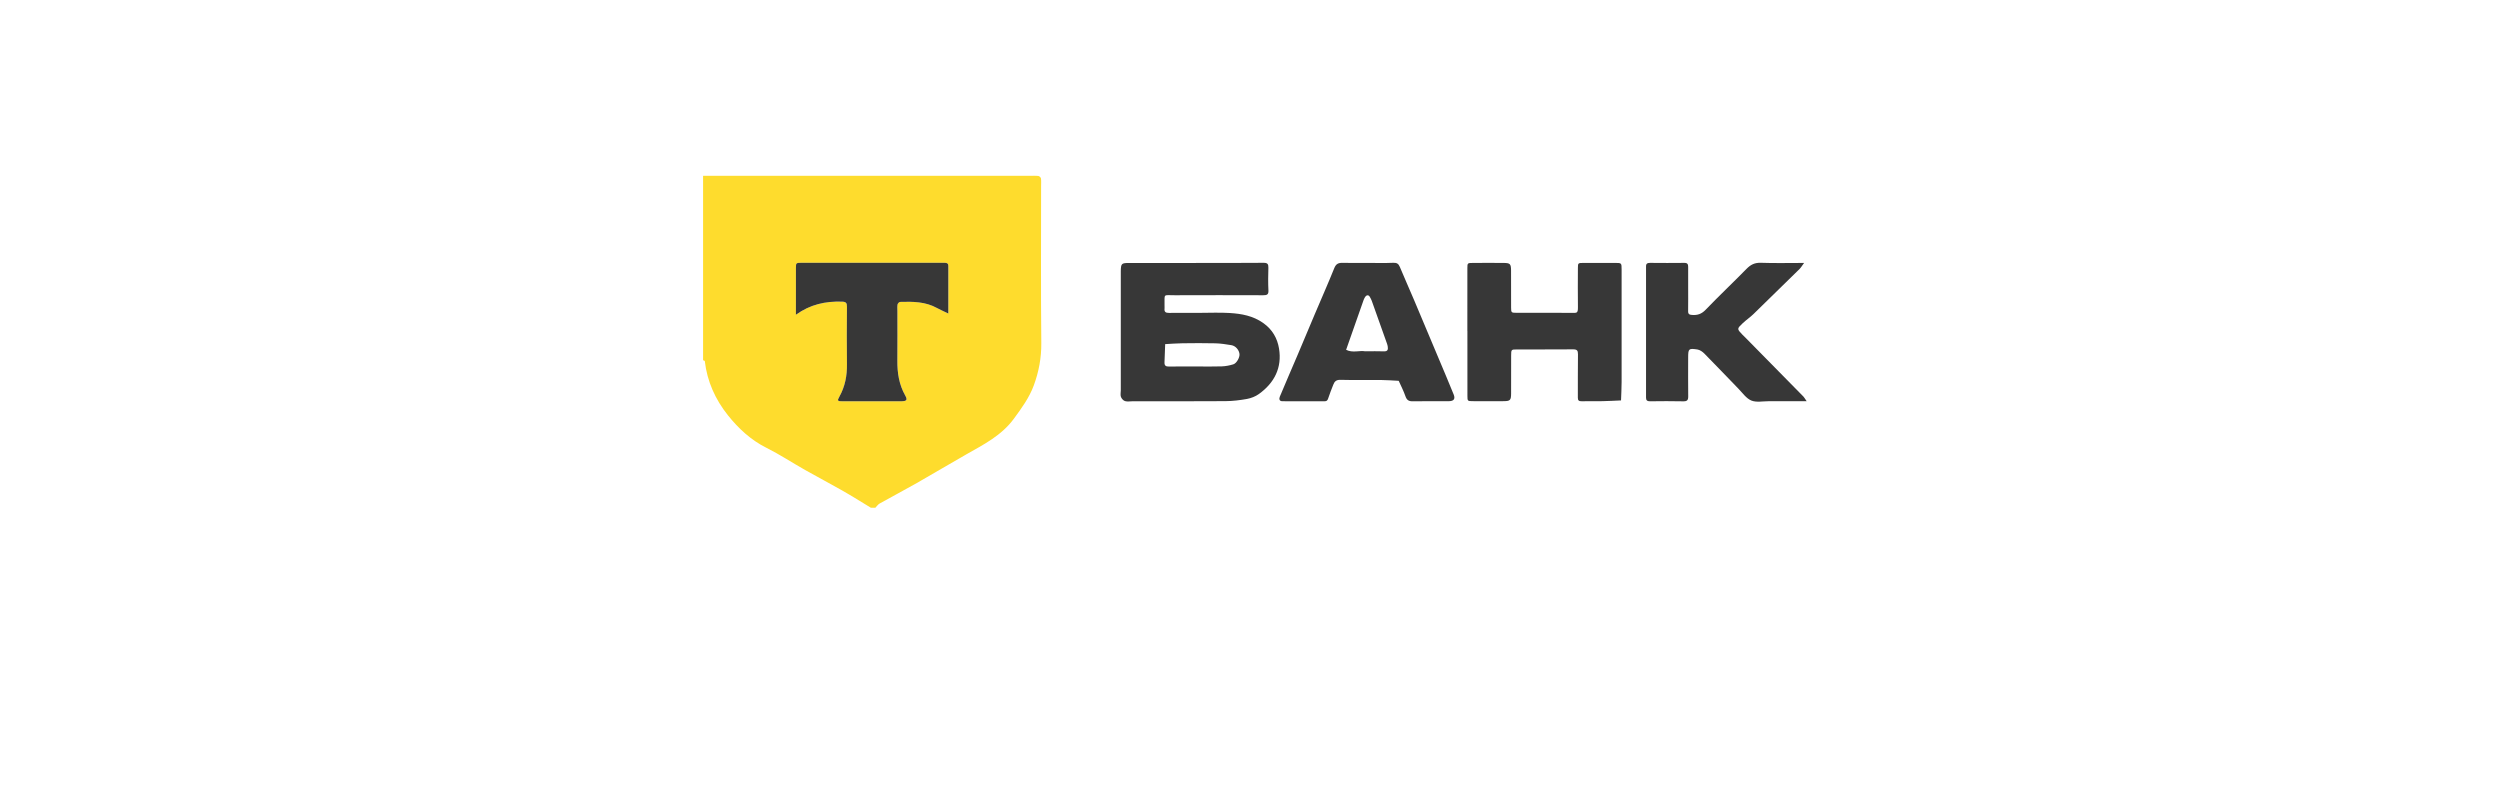
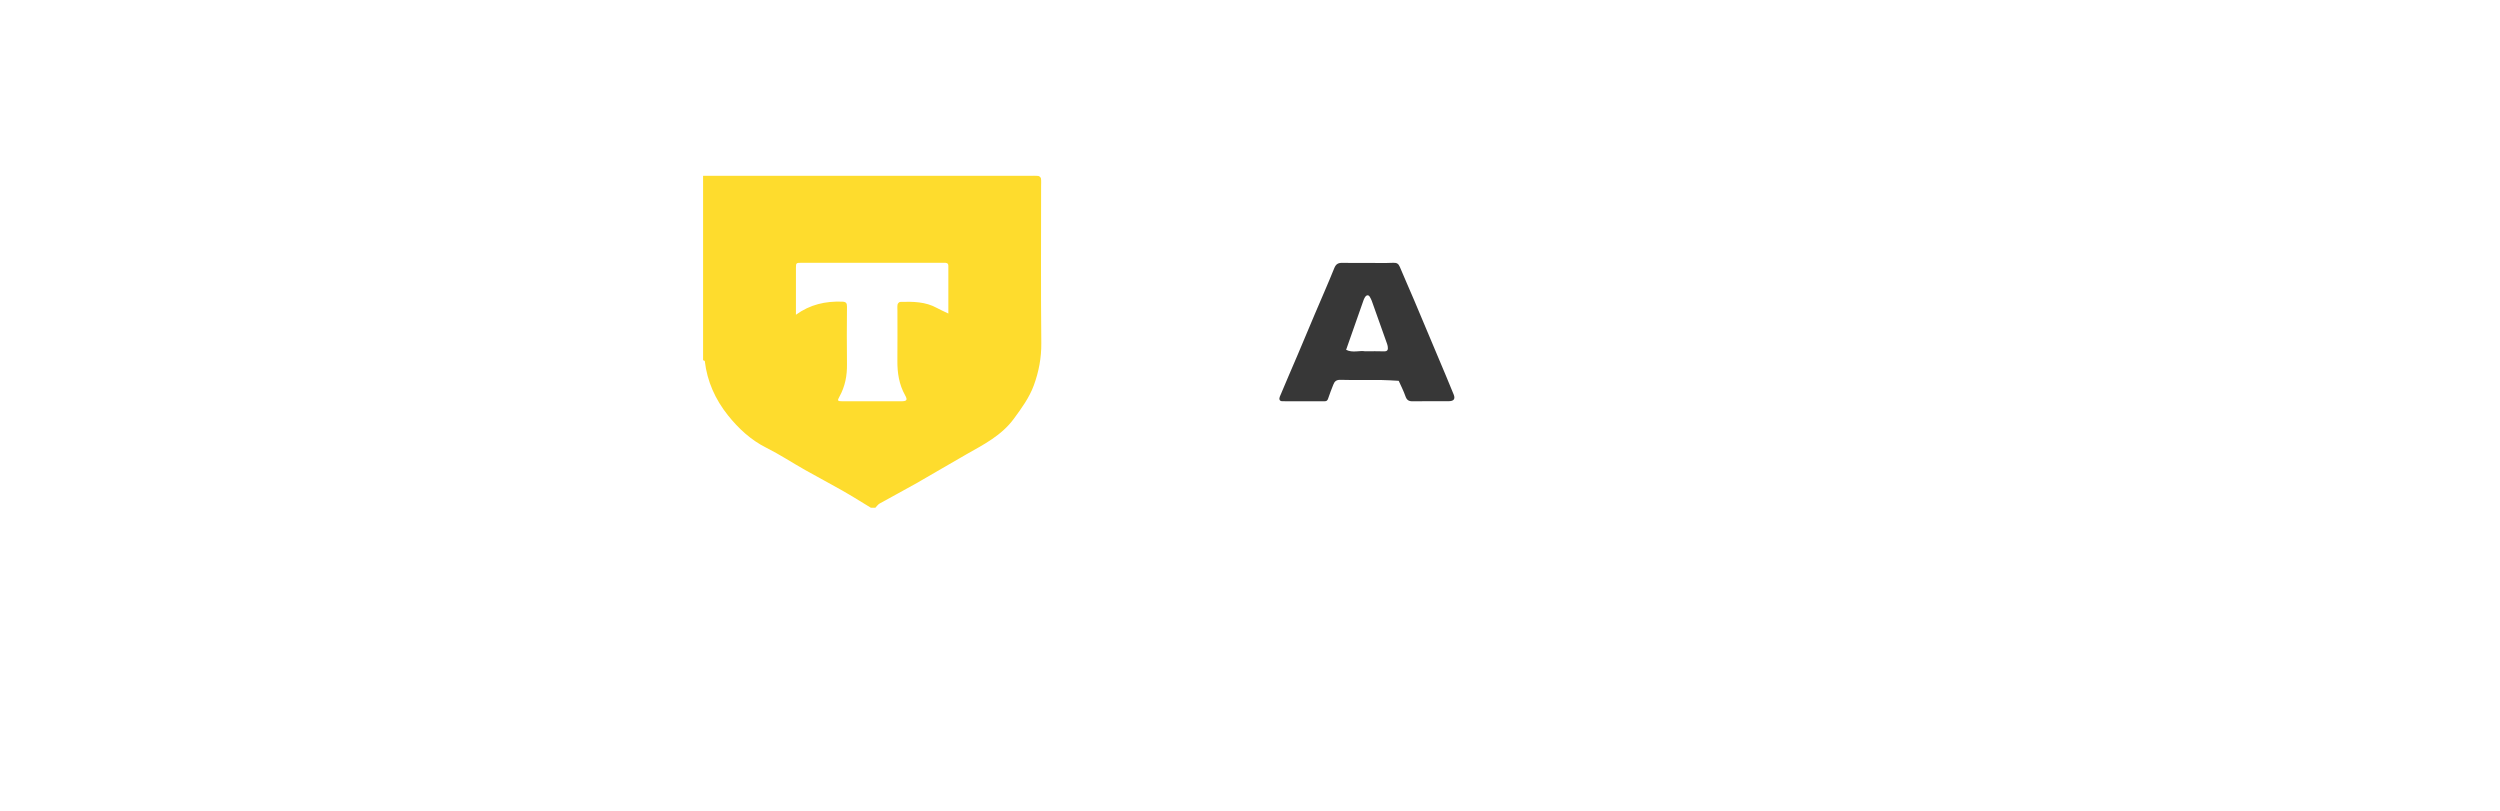
<svg xmlns="http://www.w3.org/2000/svg" width="256" height="83" viewBox="0 0 256 83" fill="none">
  <g clip-path="url(#clip0_3592_34623)">
    <path d="M72 18.004C83.141 18.004 94.283 18.004 105.424 18.004C105.725 18.004 106.029 17.984 106.326 18.018C106.428 18.029 106.577 18.168 106.593 18.266C106.632 18.519 106.609 18.782 106.609 19.04C106.609 24.403 106.575 29.765 106.63 35.126C106.645 36.64 106.373 38.069 105.861 39.465C105.399 40.719 104.615 41.795 103.82 42.877C102.565 44.588 100.75 45.51 98.971 46.516C97.267 47.482 95.588 48.493 93.884 49.462C92.624 50.177 91.341 50.852 90.077 51.559C89.903 51.658 89.78 51.848 89.635 51.995H89.182C88.203 51.403 87.236 50.792 86.241 50.226C84.986 49.508 83.701 48.84 82.441 48.126C81.116 47.377 79.842 46.536 78.483 45.856C76.881 45.056 75.614 43.868 74.544 42.531C73.257 40.923 72.41 39.058 72.172 36.98C72.168 36.942 72.056 36.917 71.995 36.886C71.995 30.591 71.995 24.295 71.995 18L72 18.004ZM97.111 32.107C97.111 30.39 97.111 28.808 97.111 27.229C97.111 26.907 96.893 26.907 96.655 26.91C95.64 26.914 94.623 26.91 93.607 26.91C89.769 26.91 85.931 26.91 82.094 26.91C81.521 26.91 81.508 26.921 81.505 27.422C81.499 29.005 81.503 30.591 81.503 32.23C82.96 31.174 84.53 30.832 86.23 30.888C86.642 30.902 86.733 31.036 86.731 31.405C86.717 33.364 86.701 35.323 86.731 37.282C86.749 38.465 86.538 39.577 85.956 40.621C85.722 41.039 85.758 41.088 86.268 41.091C88.262 41.097 90.256 41.097 92.25 41.091C92.86 41.091 92.959 40.968 92.685 40.48C92.06 39.366 91.881 38.174 91.892 36.926C91.908 35.227 91.897 33.525 91.897 31.825C91.897 31.604 91.872 31.376 91.915 31.163C91.935 31.063 92.087 30.917 92.182 30.915C93.478 30.877 94.768 30.884 95.948 31.539C96.263 31.713 96.598 31.859 97.113 32.107H97.111Z" fill="#FEDC2D" />
-     <path d="M122.482 26.923C124.779 26.923 127.079 26.934 129.377 26.912C129.787 26.907 129.893 27.033 129.882 27.413C129.857 28.189 129.848 28.97 129.887 29.745C129.907 30.168 129.73 30.233 129.361 30.233C126.347 30.224 123.331 30.22 120.318 30.233C119.049 30.238 119.276 30.027 119.248 31.273C119.246 31.385 119.26 31.497 119.248 31.606C119.208 31.953 119.38 32.044 119.706 32.042C120.723 32.029 121.741 32.038 122.758 32.038C123.814 32.038 124.872 31.986 125.924 32.051C127.136 32.127 128.307 32.335 129.356 33.078C130.304 33.746 130.802 34.654 130.972 35.69C131.294 37.642 130.505 39.208 128.897 40.357C128.552 40.603 128.11 40.773 127.689 40.852C126.964 40.983 126.22 41.073 125.484 41.077C122.319 41.102 119.153 41.086 115.988 41.089C115.725 41.089 115.442 41.147 115.201 41.073C115.027 41.019 114.846 40.816 114.782 40.639C114.71 40.442 114.769 40.201 114.769 39.979C114.769 35.981 114.769 31.982 114.769 27.983C114.769 27.909 114.769 27.836 114.769 27.762C114.785 26.997 114.837 26.932 115.584 26.93C117.166 26.923 118.75 26.928 120.331 26.928C121.047 26.928 121.763 26.928 122.479 26.928L122.482 26.923ZM122.523 37.526C123.386 37.526 124.249 37.548 125.11 37.517C125.507 37.504 125.912 37.423 126.291 37.307C126.642 37.199 126.97 36.575 126.923 36.238C126.864 35.815 126.524 35.417 126.094 35.345C125.552 35.256 125.004 35.169 124.455 35.155C123.331 35.126 122.205 35.138 121.079 35.151C120.49 35.158 119.903 35.207 119.314 35.238C119.291 35.86 119.271 36.479 119.244 37.101C119.228 37.43 119.366 37.542 119.708 37.535C120.646 37.515 121.584 37.528 122.523 37.528V37.526Z" fill="#373737" />
-     <path d="M150.257 33.892C150.257 31.747 150.253 29.602 150.259 27.457C150.259 26.936 150.275 26.927 150.821 26.925C151.875 26.919 152.929 26.914 153.982 26.925C154.642 26.932 154.728 27.024 154.732 27.708C154.741 28.965 154.73 30.222 154.737 31.481C154.741 32.015 154.753 32.029 155.296 32.031C157.177 32.038 159.06 32.031 160.943 32.035C161.448 32.035 161.589 32.116 161.58 31.441C161.562 30.11 161.571 28.777 161.577 27.446C161.58 26.934 161.591 26.927 162.142 26.923C163.234 26.919 164.324 26.919 165.416 26.923C166.044 26.925 166.053 26.932 166.053 27.601C166.055 31.447 166.057 35.292 166.053 39.138C166.053 39.76 166.014 40.382 165.994 41.003C165.364 41.03 164.736 41.066 164.106 41.079C163.392 41.093 162.676 41.071 161.96 41.088C161.668 41.095 161.568 40.999 161.571 40.713C161.58 39.234 161.562 37.754 161.584 36.276C161.589 35.889 161.478 35.77 161.079 35.773C159.16 35.79 157.241 35.777 155.321 35.784C154.75 35.784 154.744 35.799 154.741 36.414C154.734 37.709 154.746 39.002 154.737 40.297C154.732 40.981 154.646 41.073 153.987 41.079C152.933 41.091 151.879 41.086 150.826 41.079C150.28 41.077 150.264 41.068 150.264 40.545C150.257 38.326 150.262 36.108 150.262 33.889L150.257 33.892Z" fill="#373737" />
    <path d="M140.076 26.923C140.944 26.923 141.812 26.95 142.675 26.91C143.045 26.894 143.21 27.015 143.342 27.33C143.815 28.464 144.318 29.584 144.798 30.716C145.63 32.678 146.453 34.643 147.277 36.607C147.808 37.873 148.347 39.134 148.859 40.404C149.04 40.856 148.866 41.077 148.363 41.082C147.119 41.089 145.875 41.073 144.633 41.091C144.232 41.095 144.044 40.943 143.915 40.57C143.729 40.031 143.462 39.519 143.228 38.995C142.632 38.966 142.039 38.917 141.443 38.913C140.049 38.899 138.653 38.933 137.26 38.895C136.834 38.883 136.655 39.062 136.53 39.389C136.349 39.858 136.156 40.326 136.002 40.807C135.934 41.022 135.839 41.093 135.615 41.091C134.183 41.082 132.751 41.089 131.319 41.086C130.958 41.086 130.981 40.793 131.054 40.617C131.65 39.181 132.275 37.761 132.882 36.33C133.476 34.934 134.056 33.532 134.65 32.134C135.311 30.573 136 29.023 136.634 27.449C136.807 27.022 137.049 26.907 137.473 26.916C138.338 26.937 139.206 26.923 140.072 26.923H140.076ZM139.804 35.972C140.502 35.972 141.105 35.954 141.708 35.978C142.1 35.994 142.15 35.795 142.107 35.5C142.091 35.392 142.064 35.285 142.027 35.184C141.511 33.724 140.992 32.264 140.468 30.803C140.419 30.667 140.346 30.537 140.276 30.41C140.144 30.173 139.931 30.182 139.773 30.437C139.716 30.528 139.669 30.624 139.632 30.725C139.249 31.812 138.869 32.901 138.486 33.988C138.27 34.599 138.055 35.209 137.842 35.82C138.506 36.162 139.218 35.867 139.802 35.974L139.804 35.972Z" fill="#373737" />
-     <path d="M185 41.084C183.584 41.084 182.351 41.086 181.116 41.084C180.518 41.084 179.852 41.225 179.338 41.015C178.821 40.802 178.443 40.245 178.028 39.818C176.861 38.62 175.712 37.405 174.536 36.215C174.344 36.021 174.069 35.826 173.809 35.786C172.916 35.652 172.871 35.712 172.868 36.605C172.866 37.938 172.857 39.27 172.873 40.601C172.877 40.99 172.746 41.104 172.35 41.095C171.221 41.069 170.09 41.077 168.96 41.091C168.665 41.095 168.55 40.983 168.554 40.713C168.556 40.527 168.554 40.344 168.554 40.158C168.554 36.05 168.554 31.942 168.554 27.833C168.554 27.648 168.559 27.462 168.554 27.279C168.547 26.986 168.704 26.916 168.978 26.919C170.145 26.93 171.314 26.934 172.481 26.919C172.796 26.914 172.868 27.062 172.868 27.317C172.868 27.983 172.868 28.65 172.868 29.316C172.868 30.168 172.877 31.018 172.864 31.87C172.859 32.17 172.995 32.23 173.265 32.25C173.822 32.293 174.239 32.154 174.652 31.725C176.023 30.3 177.464 28.941 178.848 27.527C179.267 27.1 179.689 26.887 180.316 26.91C181.737 26.961 183.16 26.925 184.739 26.925C184.52 27.221 184.418 27.404 184.275 27.545C182.705 29.09 181.132 30.633 179.551 32.165C179.206 32.499 178.803 32.769 178.454 33.098C177.853 33.666 177.86 33.684 178.404 34.25C178.533 34.384 178.671 34.511 178.801 34.643C180.761 36.634 182.718 38.622 184.676 40.614C184.748 40.688 184.796 40.784 185.002 41.084H185Z" fill="#373737" />
-     <path d="M97.111 32.107C96.596 31.857 96.263 31.713 95.946 31.539C94.765 30.884 93.476 30.877 92.18 30.915C92.085 30.917 91.933 31.065 91.913 31.163C91.87 31.378 91.894 31.604 91.894 31.825C91.894 33.525 91.906 35.227 91.89 36.926C91.879 38.174 92.058 39.366 92.683 40.48C92.957 40.968 92.855 41.089 92.248 41.091C90.254 41.097 88.26 41.097 86.266 41.091C85.756 41.091 85.72 41.039 85.953 40.621C86.536 39.577 86.746 38.465 86.728 37.282C86.699 35.323 86.715 33.364 86.728 31.405C86.731 31.036 86.64 30.902 86.228 30.888C84.528 30.832 82.958 31.174 81.501 32.23C81.501 30.591 81.496 29.005 81.503 27.422C81.505 26.921 81.521 26.912 82.092 26.91C85.931 26.907 89.769 26.91 93.605 26.91C94.62 26.91 95.638 26.912 96.653 26.91C96.891 26.91 97.108 26.91 97.108 27.23C97.108 28.811 97.108 30.392 97.108 32.107H97.111Z" fill="#373737" />
  </g>
  <defs>
    <clipPath id="clip0_3592_34623">
      <rect width="113" height="34" fill="white" transform="translate(72 18)" />
    </clipPath>
  </defs>
</svg>